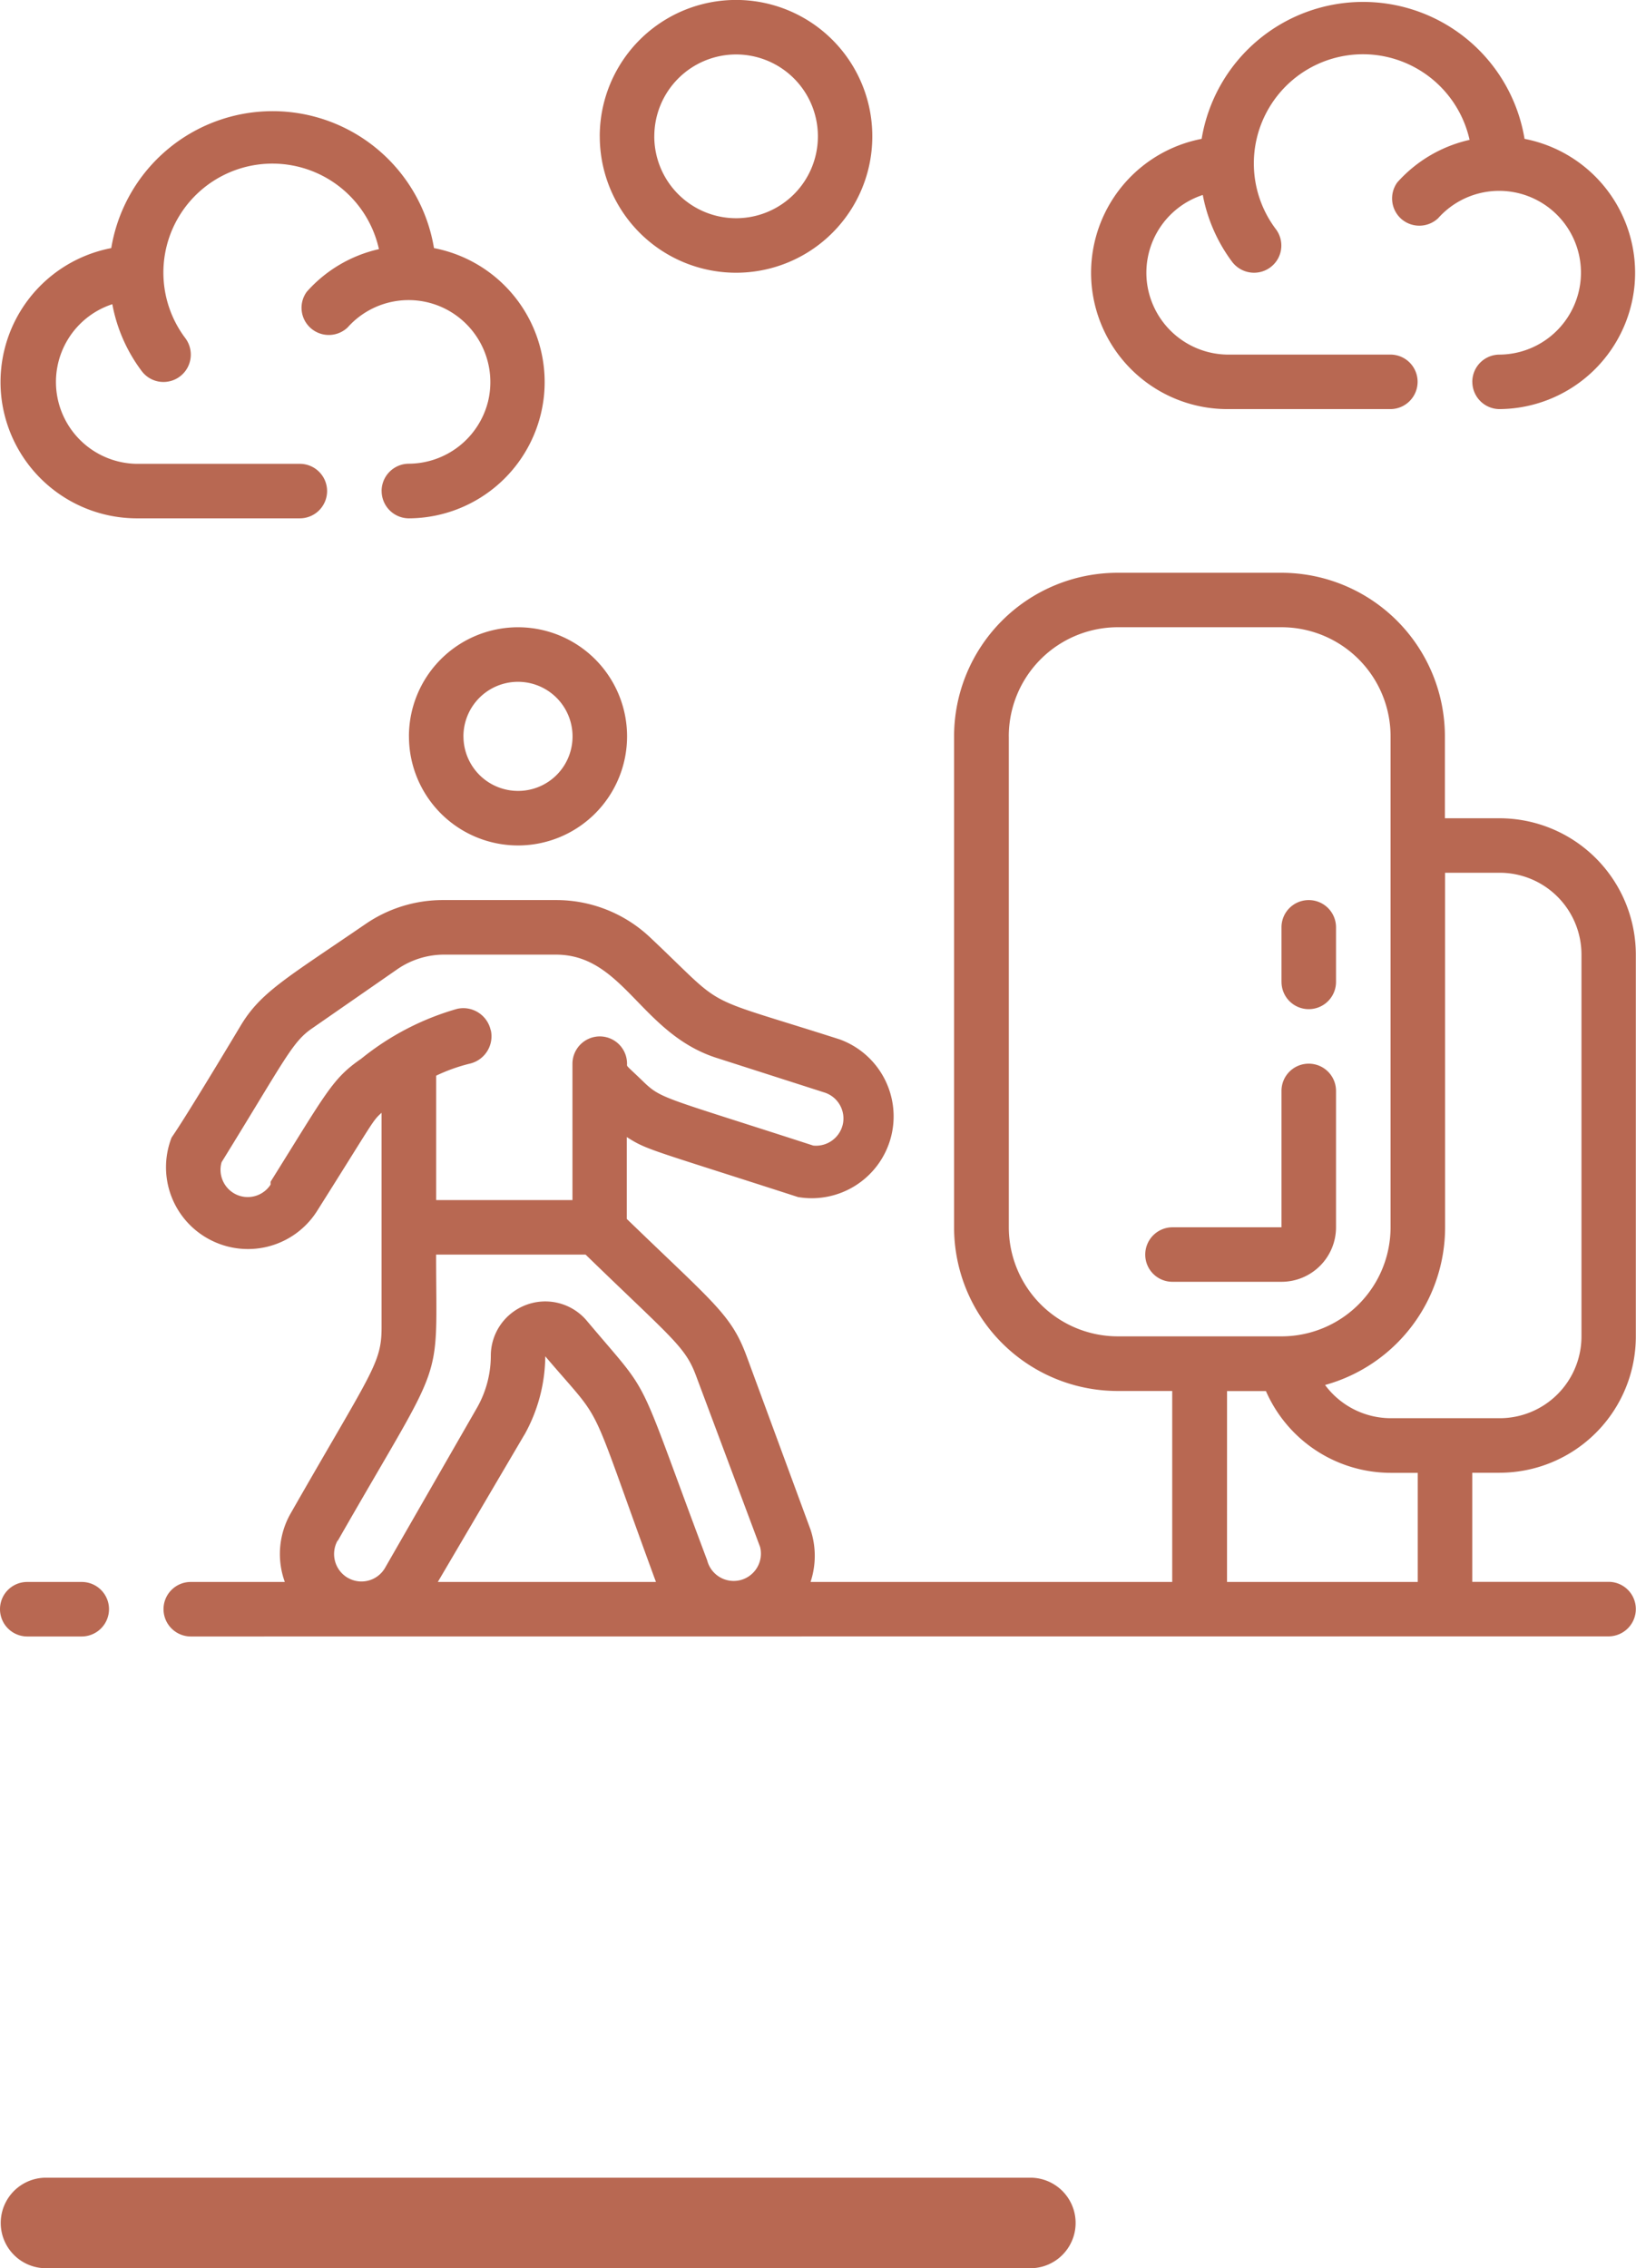
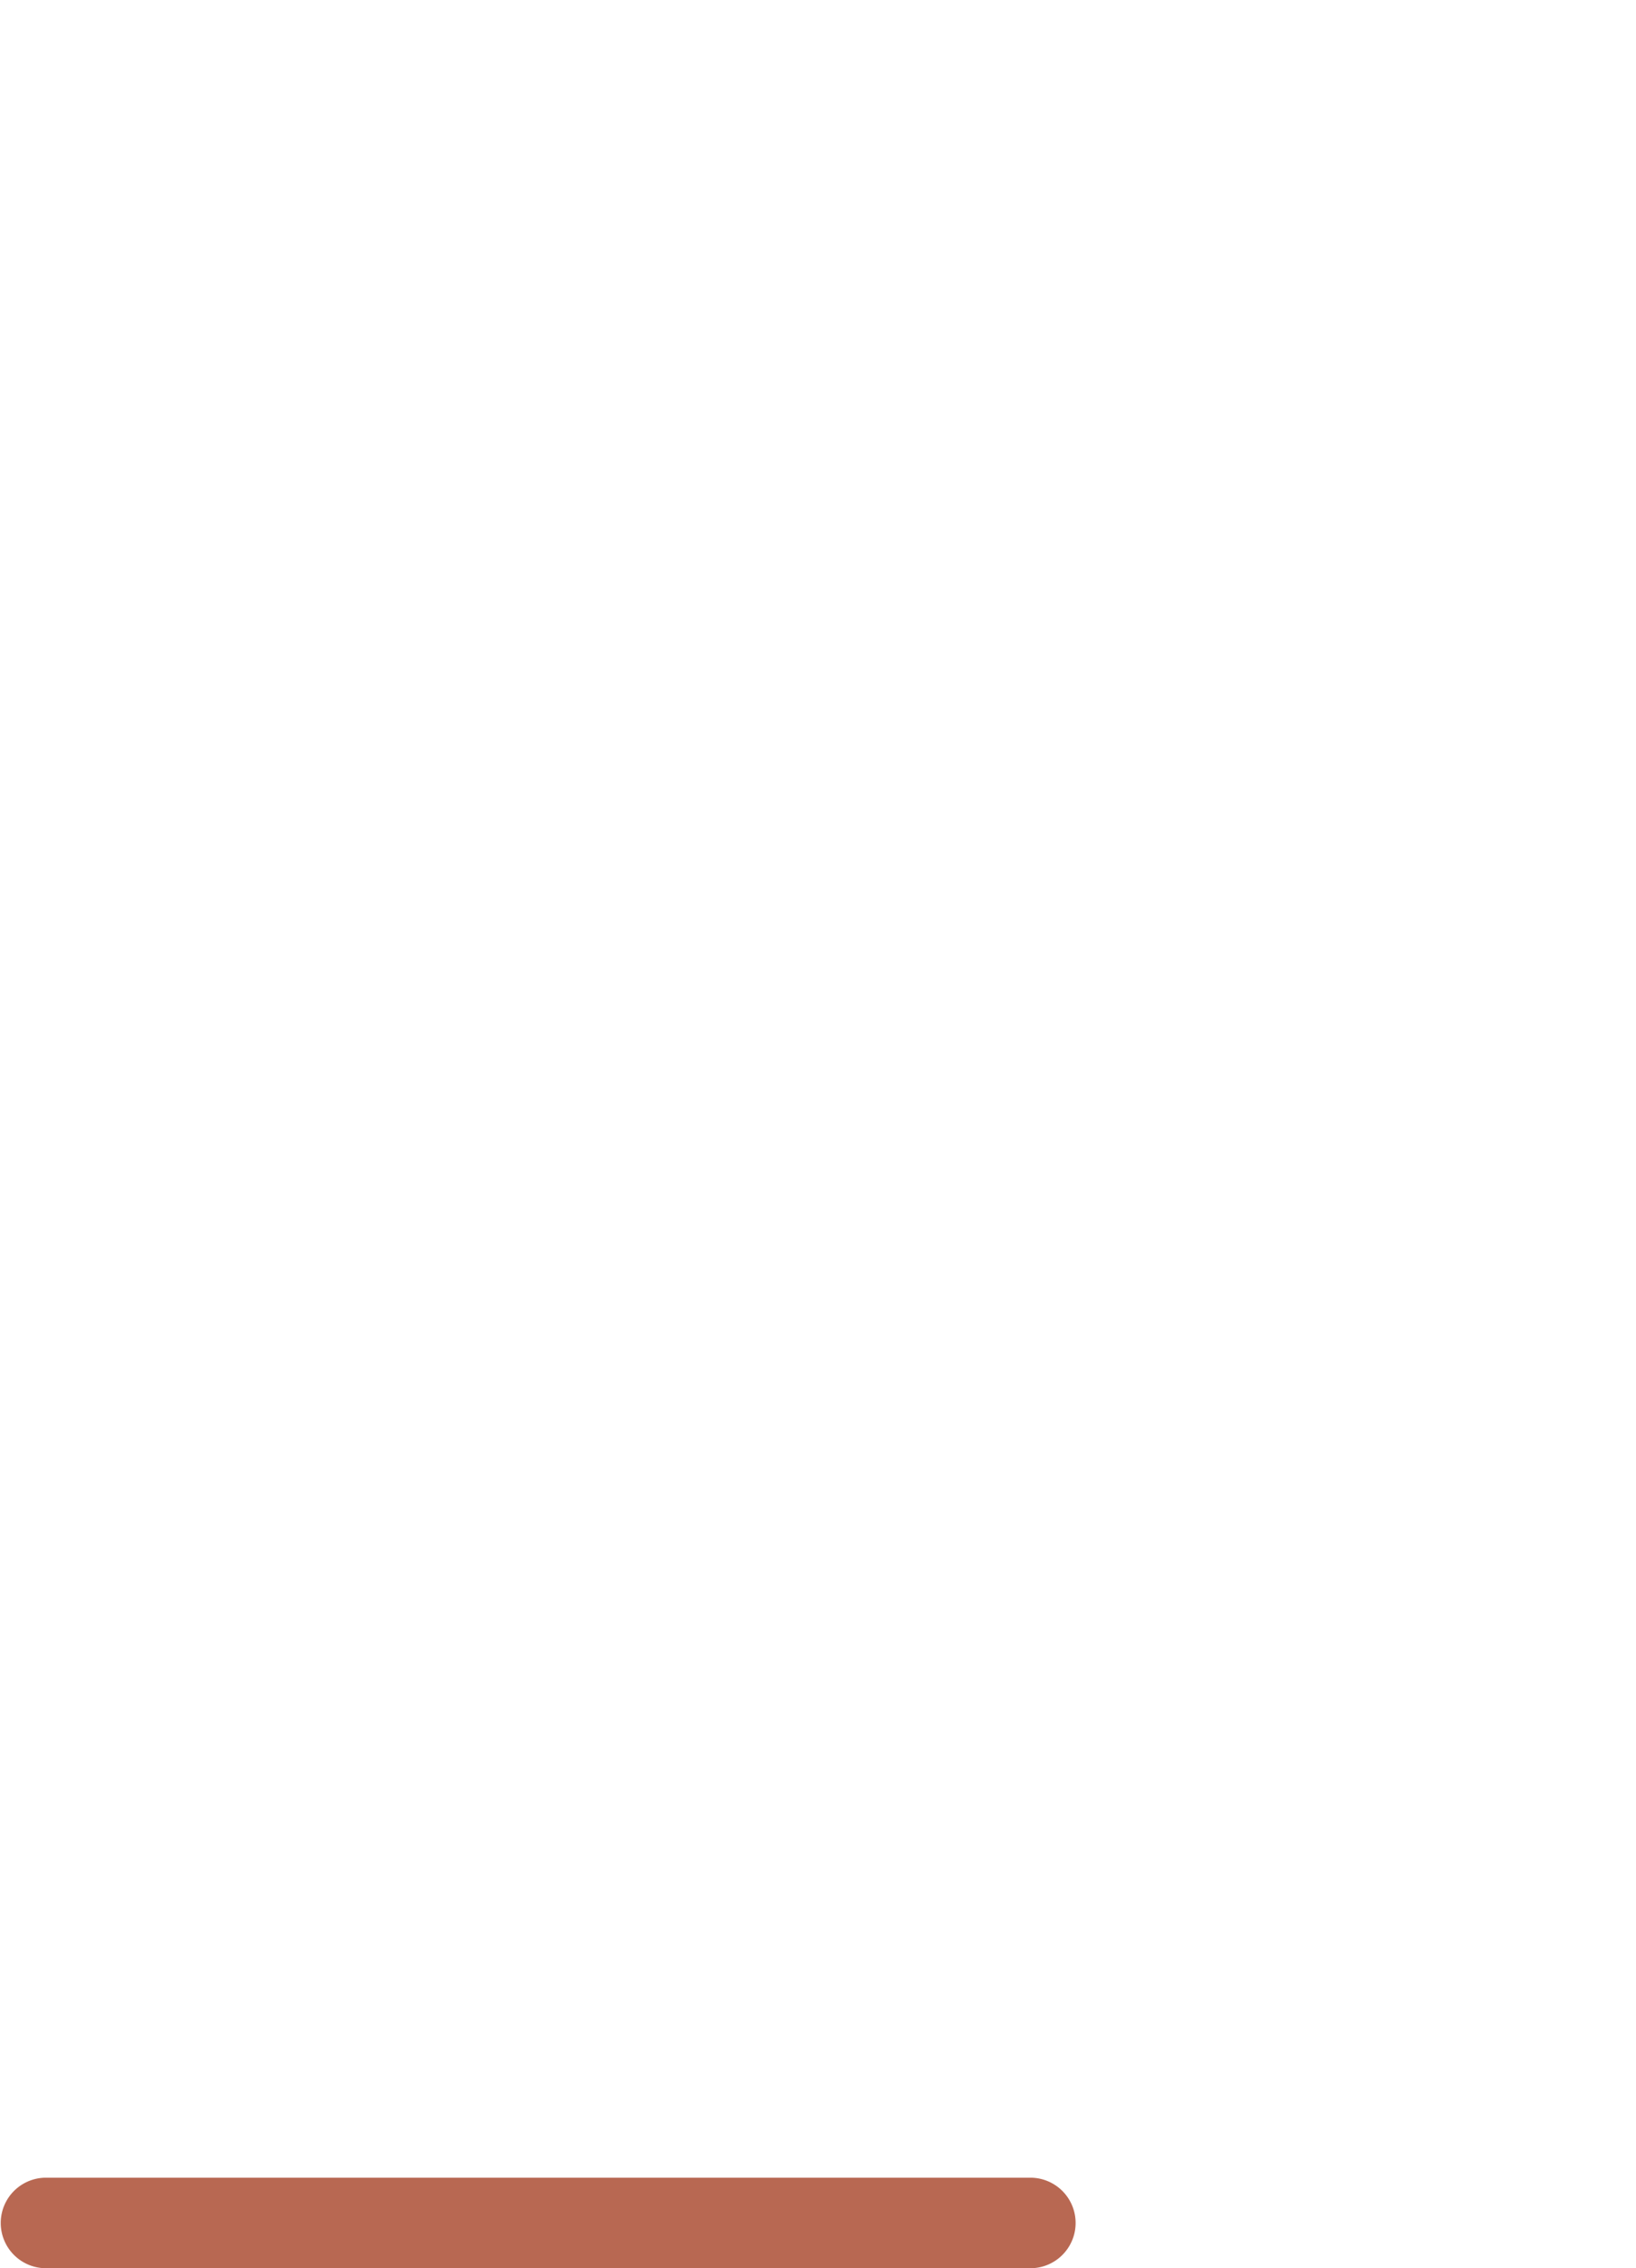
<svg xmlns="http://www.w3.org/2000/svg" width="56.998" height="79.007" viewBox="0 0 56.998 79.007">
  <defs>
    <linearGradient id="linear-gradient" x1="0.5" x2="0.5" y2="1.152" gradientUnits="objectBoundingBox">
      <stop offset="0" stop-color="#B86852" />
      <stop offset="1" stop-color="#B86852" />
    </linearGradient>
  </defs>
  <g id="a_pied_ok" transform="translate(-1086 -2047.998)">
-     <path id="Unión_31" data-name="Unión 31" d="M-19960.352,846a.952.952,0,0,1-.947-.952.948.948,0,0,1,.947-.947h3.279a2.852,2.852,0,0,1,.191-2.366c2.844-4.98,3.18-5.237,3.18-6.508v-7.469c-.328.3-.227.219-2.23,3.394a2.85,2.85,0,0,1-3.7,1.052,2.846,2.846,0,0,1-1.387-3.58c.039-.067.285-.362,2.387-3.866.7-1.19,1.584-1.666,4.359-3.566a4.757,4.757,0,0,1,2.705-.843h3.938a4.762,4.762,0,0,1,3.283,1.3c2.758,2.6,1.557,1.938,6.6,3.551a2.853,2.853,0,0,1,1.791,3.409,2.854,2.854,0,0,1-3.238,2.085c-5.2-1.68-5.25-1.633-5.965-2.09v2.852c3.07,2.97,3.641,3.332,4.18,4.794l2.223,6.032a2.9,2.9,0,0,1,0,1.818h12.6v-6.651h-1.9a5.7,5.7,0,0,1-5.7-5.7v-17.1a5.7,5.7,0,0,1,5.7-5.7h5.7a5.7,5.7,0,0,1,5.7,5.7V817.5h1.9a4.753,4.753,0,0,1,4.752,4.751v13.3a4.749,4.749,0,0,1-4.752,4.746h-.947v3.8h4.746a.948.948,0,0,1,.953.947.952.952,0,0,1-.953.952Zm36.105-1.9h6.645v-3.8h-.947a4.751,4.751,0,0,1-4.342-2.847h-1.355Zm-24.477-5.132-3.018,5.132h7.6l-.057-.152c-2.4-6.546-1.66-5.189-3.8-7.707A5.675,5.675,0,0,1-19948.723,838.97Zm-6.154,4.989a.949.949,0,0,0,1.3-.352l3.205-5.579a3.676,3.676,0,0,0,.477-1.785,1.89,1.89,0,0,1,1.244-1.795,1.891,1.891,0,0,1,2.105.562c2.348,2.794,1.615,1.49,4.189,8.34a.953.953,0,0,0,1.152.69.952.952,0,0,0,.691-1.157l-2.232-5.965c-.377-1.019-.842-1.3-3.848-4.218h-5.207c0,4.751.371,3.323-3.428,9.973v-.019A.96.96,0,0,0-19954.877,843.959Zm38.229-12.211a5.7,5.7,0,0,1-4.182,5.494,2.856,2.856,0,0,0,2.281,1.157h3.8a2.849,2.849,0,0,0,2.852-2.847v-13.3a2.85,2.85,0,0,0-2.852-2.852h-1.9Zm-15.2-17.1v17.1a3.8,3.8,0,0,0,3.8,3.8h5.7a3.8,3.8,0,0,0,3.8-3.8v-17.1a3.8,3.8,0,0,0-3.8-3.8h-5.7A3.8,3.8,0,0,0-19931.85,814.648Zm-18.047,10.235a.978.978,0,0,1-.732,1.166,6.056,6.056,0,0,0-1.172.419V830.8h4.748V826.05a.955.955,0,0,1,.955-.952.951.951,0,0,1,.947.952c0,.114-.059.019.572.628s.723.538,5.916,2.223a.958.958,0,0,0,1.033-.757.95.95,0,0,0-.654-1.095l-3.8-1.219c-2.6-.871-3.205-3.58-5.545-3.58h-3.937a2.875,2.875,0,0,0-1.576.5l-2.971,2.061c-.705.481-.924,1.043-3.164,4.67a.953.953,0,0,0,.518,1.128.948.948,0,0,0,1.189-.348v-.1c1.947-3.113,2.148-3.589,3.156-4.284a9.379,9.379,0,0,1,3.342-1.738,1,1,0,0,1,.219-.025A.979.979,0,0,1-19949.9,824.883ZM-19966.049,846a.951.951,0,0,1-.947-.952.947.947,0,0,1,.947-.947h1.9a.95.95,0,0,1,.951.947.954.954,0,0,1-.951.952Zm39.9-12.354a.947.947,0,0,1-.947-.947.951.951,0,0,1,.947-.952h3.8V827a.948.948,0,0,1,.947-.952.95.95,0,0,1,.953.952v4.746a1.9,1.9,0,0,1-1.9,1.9Zm3.8-10.449v-1.9a.947.947,0,0,1,.947-.947.949.949,0,0,1,.953.947v1.9a.95.95,0,0,1-.953.952A.948.948,0,0,1-19922.348,823.2Zm-30.4-8.55a3.8,3.8,0,0,1,3.8-3.8,3.8,3.8,0,0,1,3.8,3.8,3.8,3.8,0,0,1-3.8,3.8A3.8,3.8,0,0,1-19952.748,814.648Zm1.9,0a1.9,1.9,0,0,0,1.9,1.9,1.894,1.894,0,0,0,1.9-1.9,1.9,1.9,0,0,0-1.9-1.9A1.9,1.9,0,0,0-19950.85,814.648Zm-2.852-8.55a.952.952,0,0,1,.953-.947,2.861,2.861,0,0,0,2.756-2.171,2.862,2.862,0,0,0-1.443-3.2,2.845,2.845,0,0,0-3.449.624.951.951,0,0,1-1.281.029.944.944,0,0,1-.143-1.271,4.752,4.752,0,0,1,2.514-1.485,3.8,3.8,0,0,0-3.09-2.928,3.8,3.8,0,0,0-3.871,1.78,3.794,3.794,0,0,0,.221,4.256.957.957,0,0,1,.084.995.953.953,0,0,1-.848.524.945.945,0,0,1-.762-.381,5.567,5.567,0,0,1-1.023-2.328,2.85,2.85,0,0,0-1.932,3.132,2.854,2.854,0,0,0,2.766,2.428h5.7a.95.95,0,0,1,.949.947.951.951,0,0,1-.949.952h-5.7a4.757,4.757,0,0,1-4.709-4.313,4.753,4.753,0,0,1,3.838-5.1,5.7,5.7,0,0,1,5.621-4.77,5.7,5.7,0,0,1,5.623,4.77,4.753,4.753,0,0,1,3.836,5.1,4.754,4.754,0,0,1-4.707,4.313A.953.953,0,0,1-19953.7,806.1Zm38-3.8a.947.947,0,0,1,.947-.947,2.858,2.858,0,0,0,2.756-2.176,2.847,2.847,0,0,0-1.441-3.2,2.846,2.846,0,0,0-3.451.624.956.956,0,0,1-1.281.029.953.953,0,0,1-.143-1.276,4.777,4.777,0,0,1,2.518-1.481,3.813,3.813,0,0,0-3.1-2.932,3.8,3.8,0,0,0-3.867,1.785,3.8,3.8,0,0,0,.217,4.256.949.949,0,0,1,.092.995.954.954,0,0,1-.852.524.962.962,0,0,1-.764-.381,5.641,5.641,0,0,1-1.021-2.328,2.851,2.851,0,0,0-1.934,3.132,2.863,2.863,0,0,0,2.771,2.428h5.7a.947.947,0,0,1,.947.947.951.951,0,0,1-.947.952h-5.7a4.753,4.753,0,0,1-4.709-4.313,4.753,4.753,0,0,1,3.832-5.1,5.7,5.7,0,0,1,5.623-4.77,5.7,5.7,0,0,1,5.627,4.77,4.753,4.753,0,0,1,3.832,5.1,4.761,4.761,0,0,1-4.709,4.313A.951.951,0,0,1-19915.7,802.3Zm-30.4-8.55a4.749,4.749,0,0,1,4.752-4.751,4.746,4.746,0,0,1,4.744,4.751,4.746,4.746,0,0,1-4.744,4.751A4.749,4.749,0,0,1-19946.1,793.749Zm1.9,0a2.852,2.852,0,0,0,2.854,2.852,2.849,2.849,0,0,0,2.846-2.852,2.849,2.849,0,0,0-2.846-2.852A2.852,2.852,0,0,0-19944.2,793.749Z" transform="translate(21052.996 1259)" fill="url(#linear-gradient)" />
    <g id="Grupo_3401" data-name="Grupo 3401" transform="translate(1086 2123.852)">
      <g id="Grupo_3397" data-name="Grupo 3397">
        <path id="Trazado_4919" data-name="Trazado 4919" d="M35.937,426.669H1.563a1.577,1.577,0,0,0,0,3.153H35.937a1.577,1.577,0,0,0,0-3.153Z" transform="translate(0 -426.669)" fill="#B86852" />
      </g>
    </g>
  </g>
</svg>